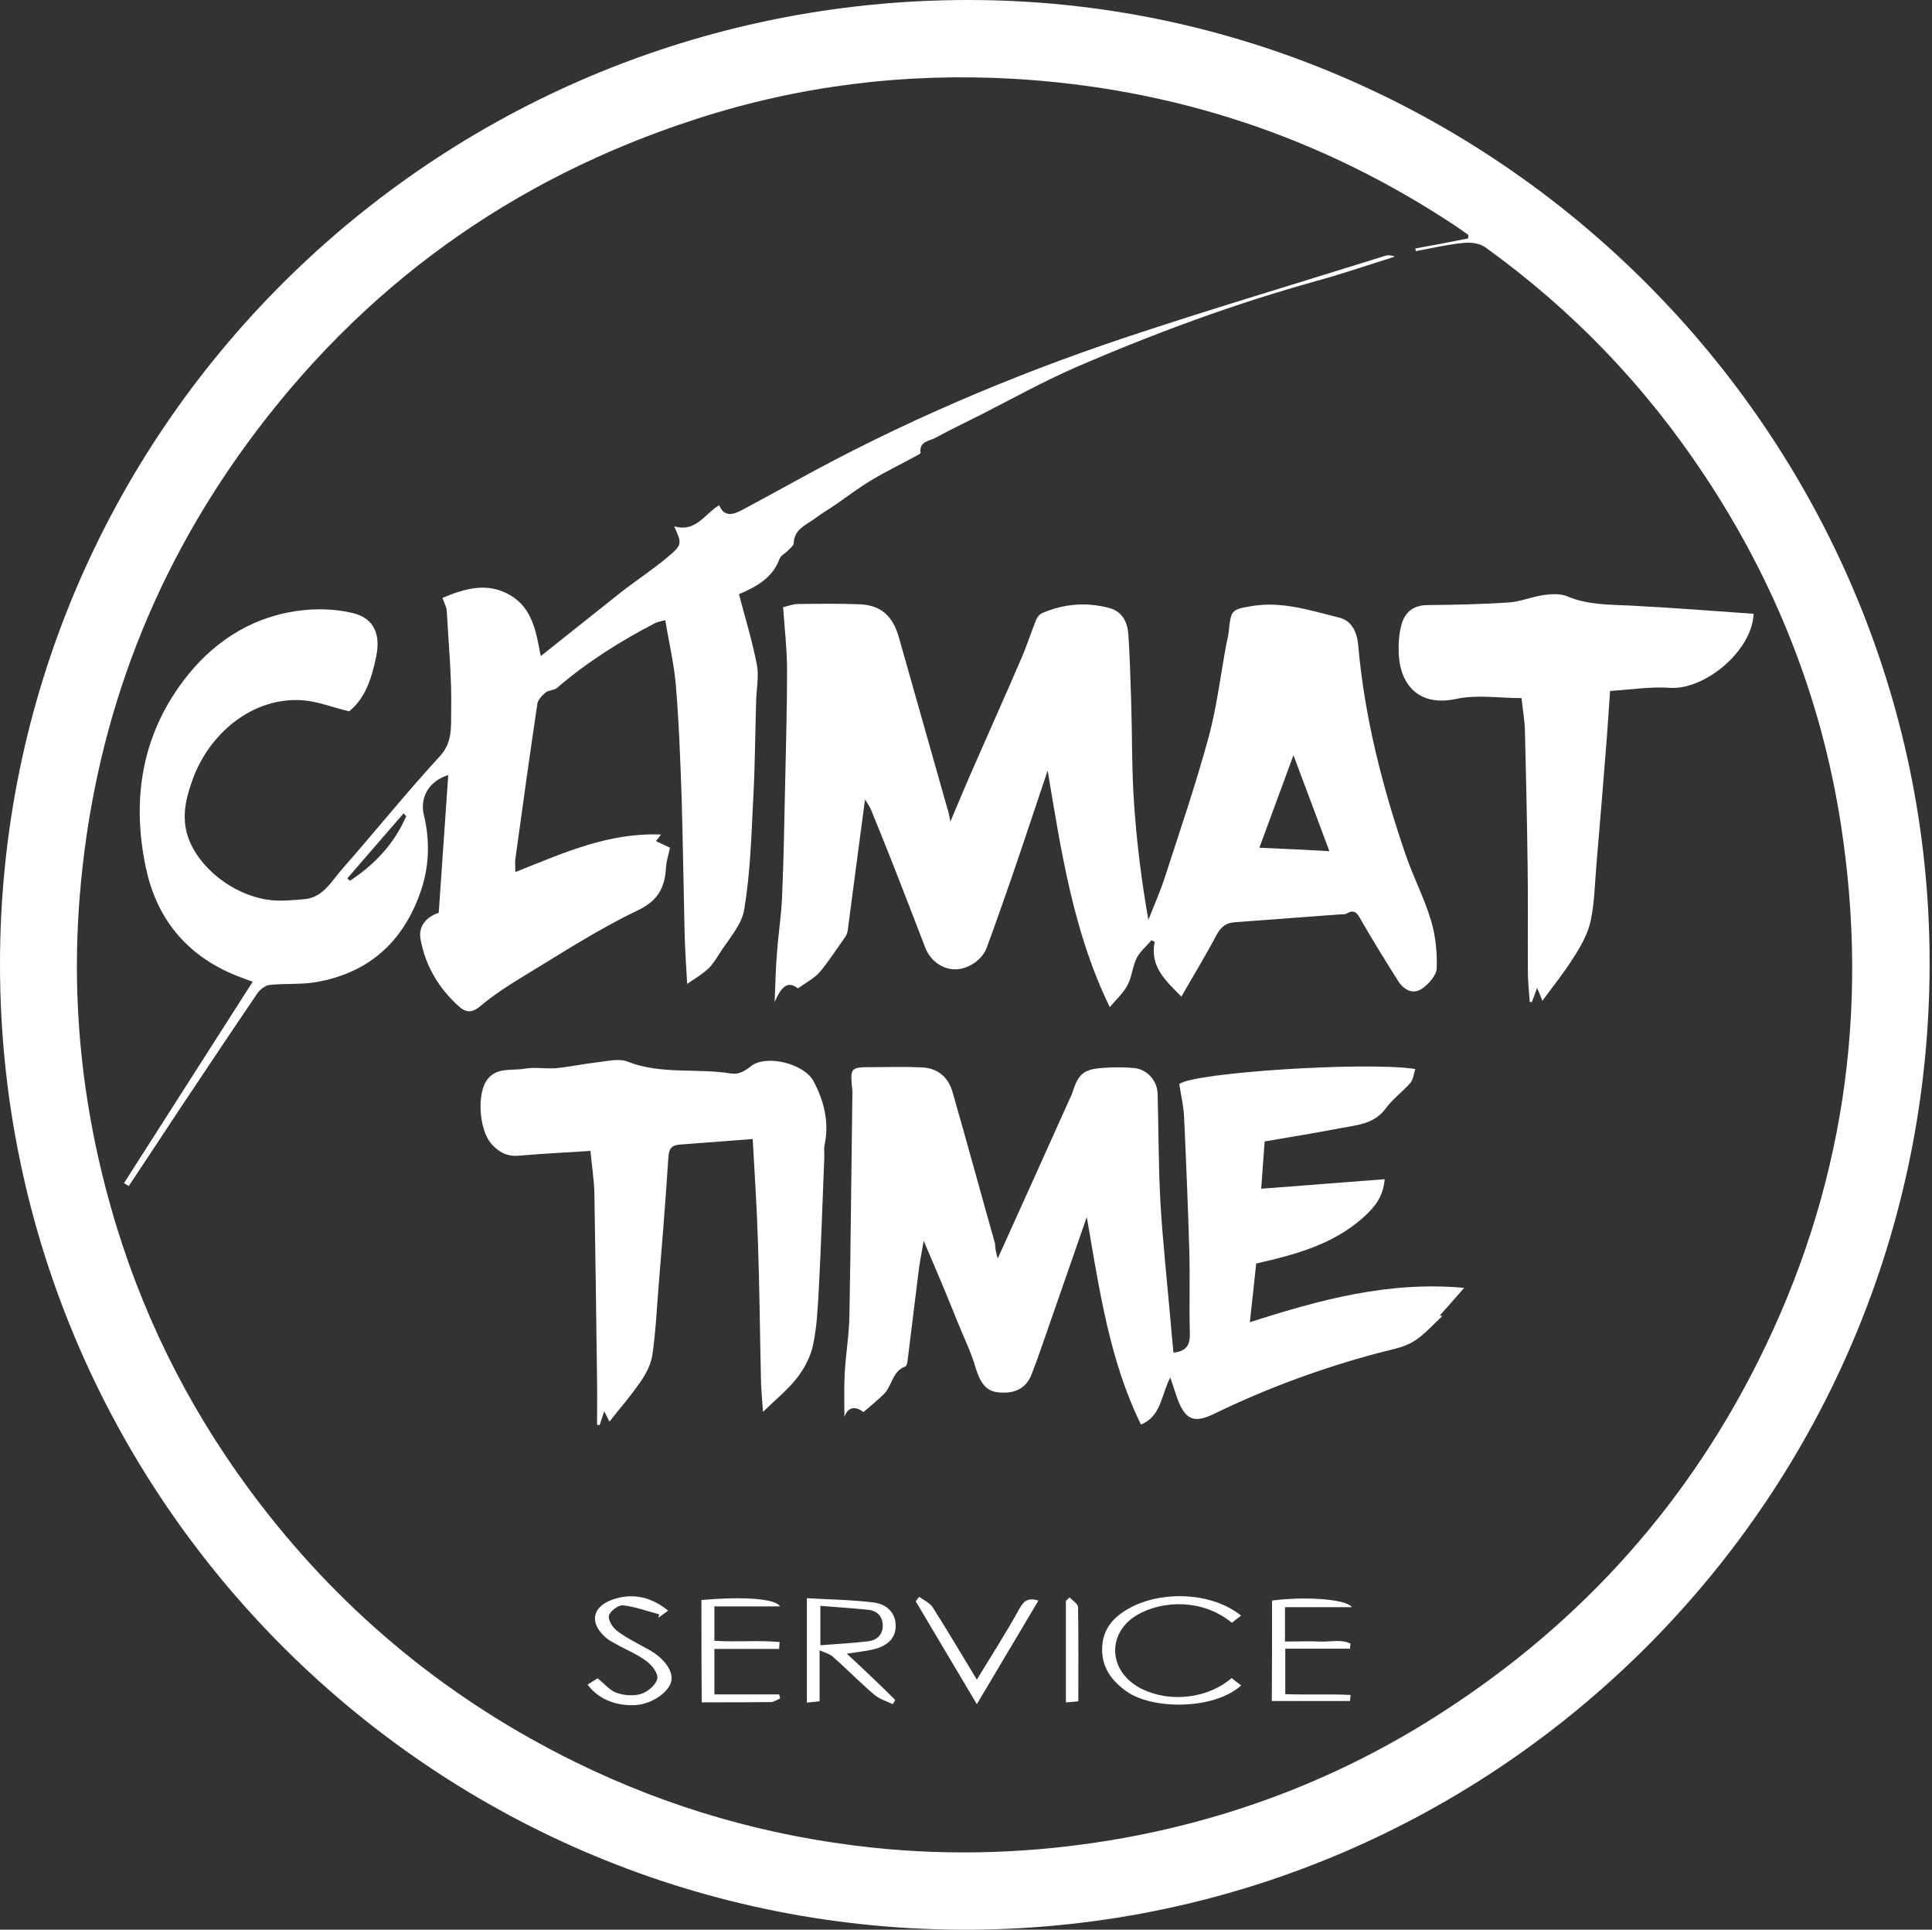
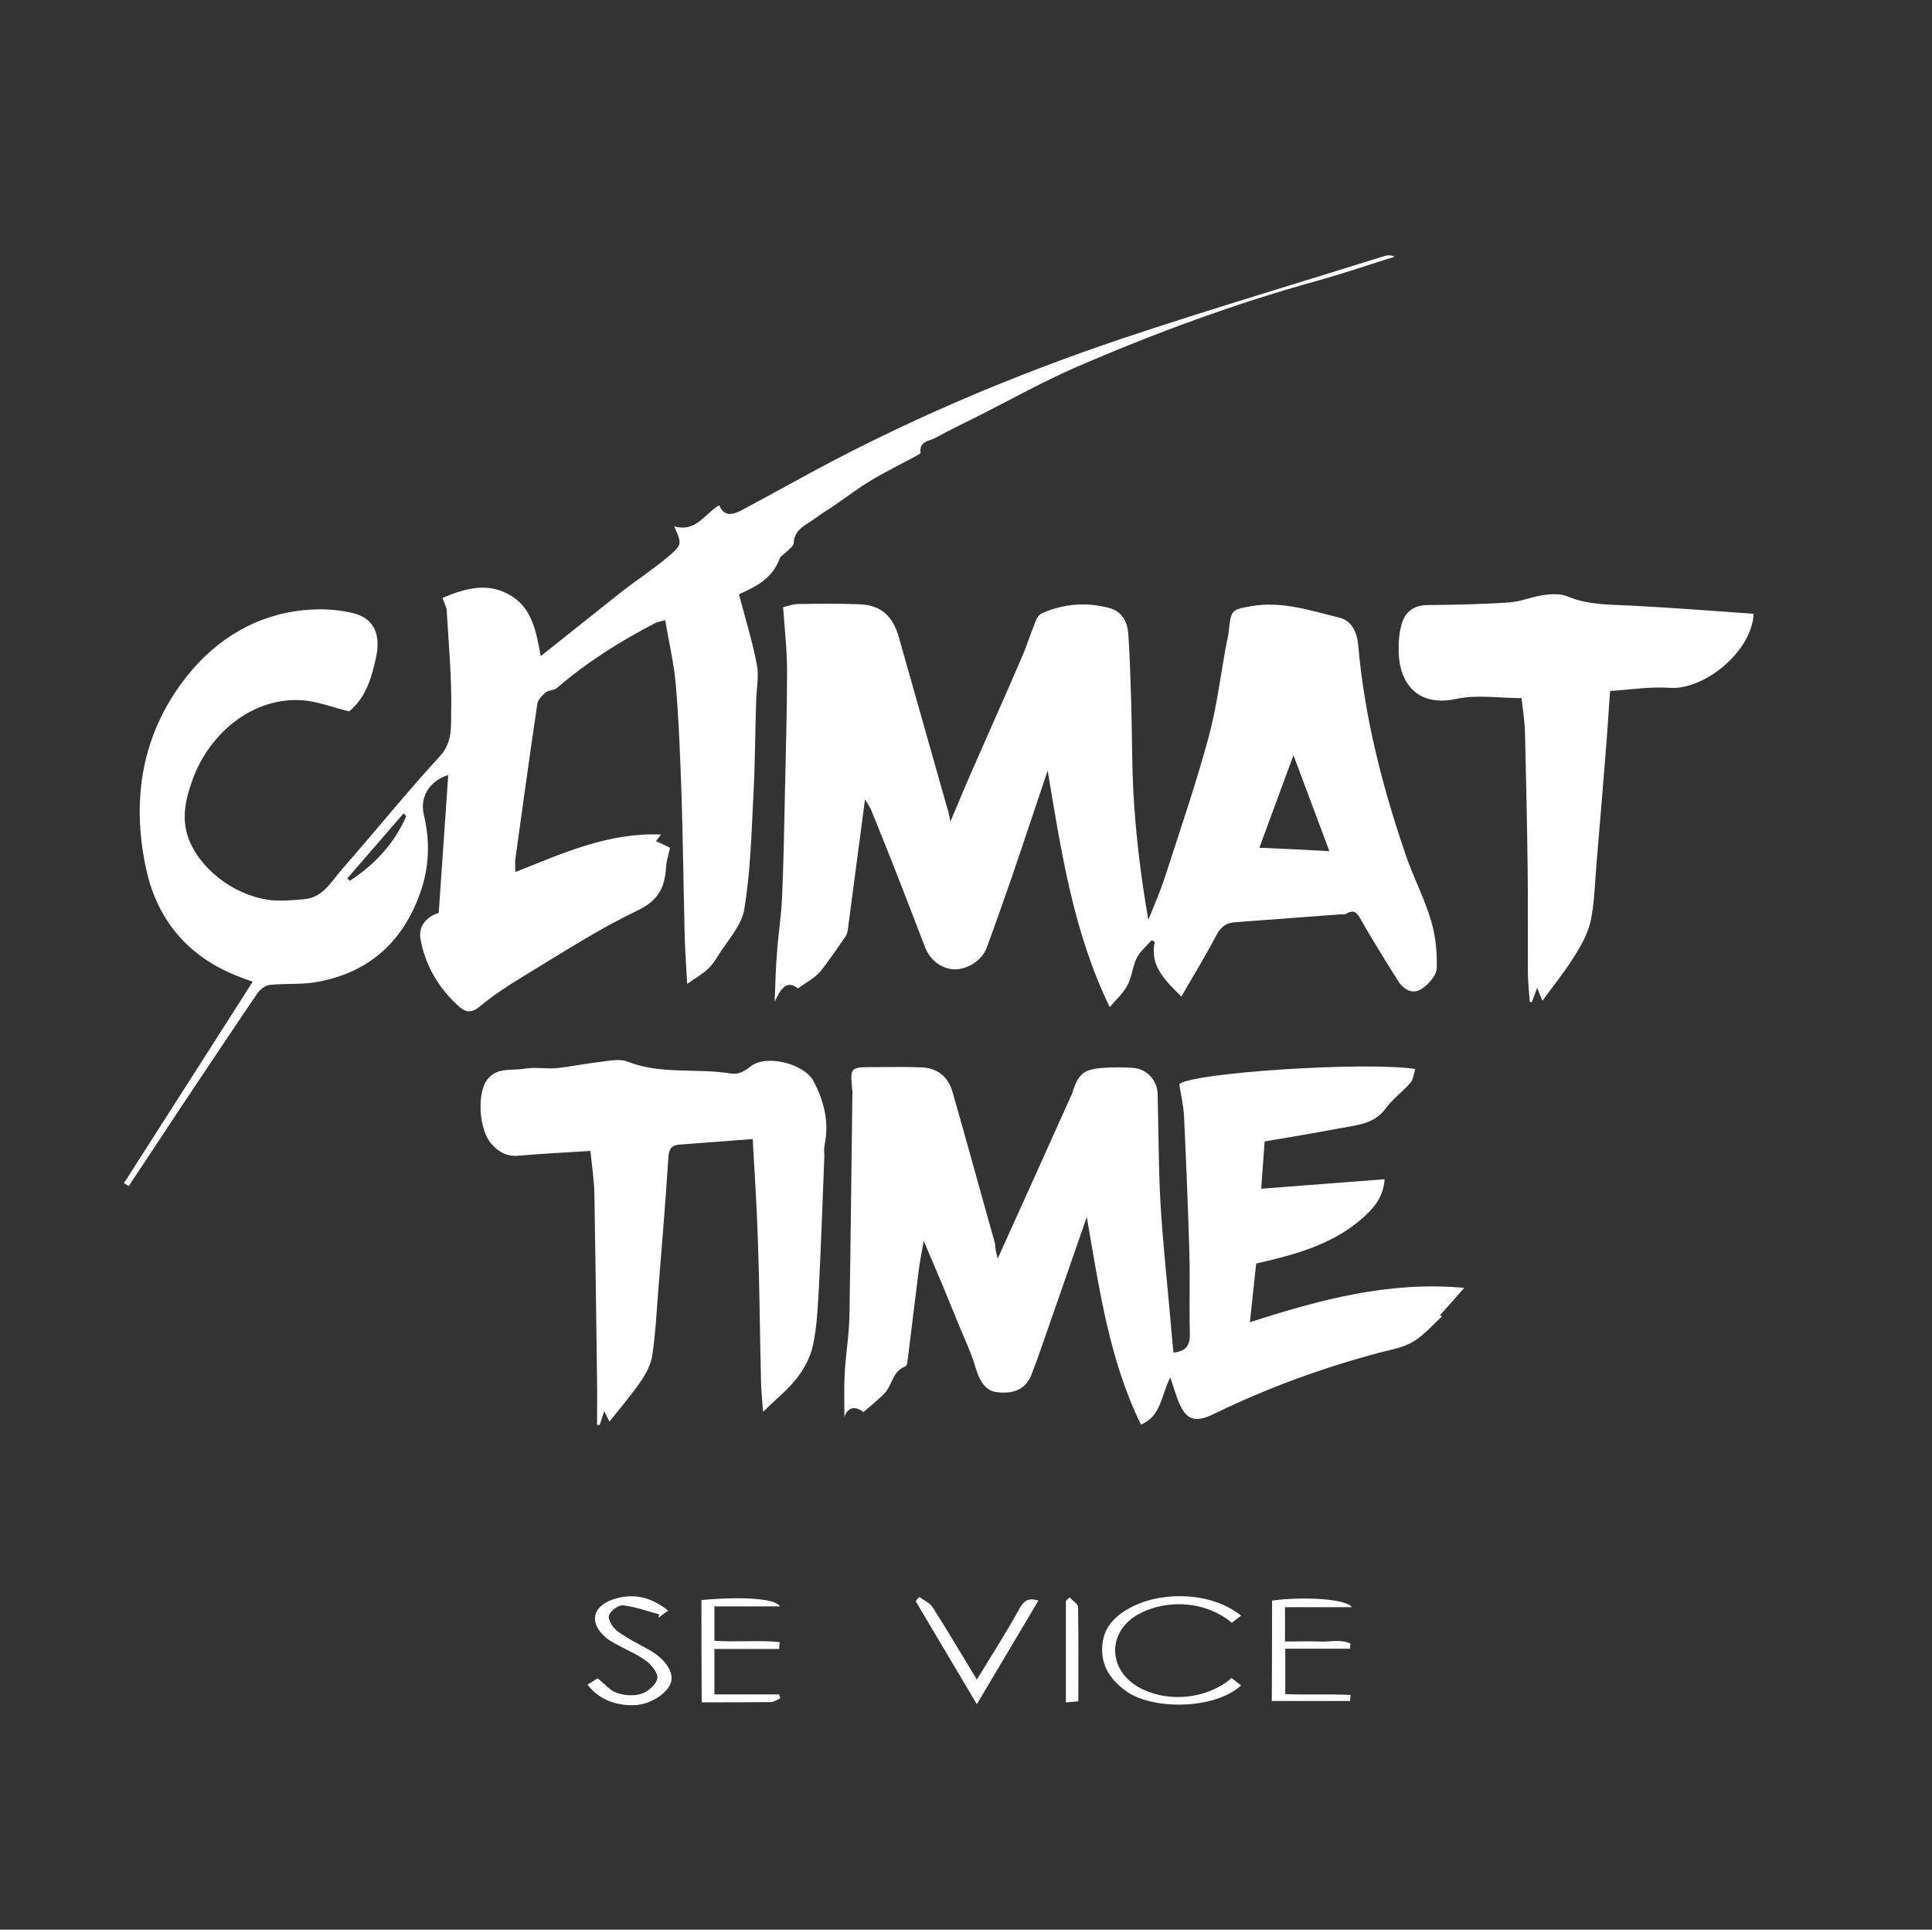
<svg xmlns="http://www.w3.org/2000/svg" width="731" height="730" viewBox="0 0 731 730" fill="none">
  <rect x="0" y="0" width="731" height="730" fill="#333333" stroke="none" />
  <g clip-path="url(#clip0_34_2)">
-     <path d="M-1.53278e-05 364.9C-0.1 163.4 163.9 0.1 366.2 1.50788e-05C565.6 -0.1 729.8 164.3 730.1 363.7C730.4 565.7 567.5 728.3 368.4 730C164.8 731.7 -1.53278e-05 566.8 -1.53278e-05 364.9ZM555.5 90.2C555.5 89.8 555.5 89.3 555.6 88.9C554.1 87.9 552.7 86.8 551.2 85.8C500.3 51.9 444.3 33.3 383.2 29.8C342.3 27.5 302.4 32.4 263.5 45C193.5 67.6 136.6 108.7 93.2 168.2C56.2 219 35.3 276 30.2 338.7C26.7 381.3 31.6 423.1 44.1 464C55.9 502.4 74.2 537.5 98.7 569.3C130.8 611 170.6 643.5 217.9 666.7C253.2 684 290.5 694.7 329.6 698.9C360.3 702.2 390.8 701.1 421.2 696C463.7 688.8 503.5 674 540.1 651.3C594.6 617.5 636.7 572.1 665.4 514.6C697.5 450.3 707.5 382.5 696.5 311.7C689.1 264 671.6 220 644.9 179.8C622.5 146 594.9 117.2 561.9 93.5C559.8 92 556.4 91.6 553.7 91.9C547.6 92.5 541.7 93.9 535.7 95C535.6 94.7 535.6 94.3 535.5 94C542.3 92.8 548.9 91.5 555.5 90.2Z" fill="white" />
    <path d="M359.6 310.8C362.7 303.5 365.2 297.4 367.9 291.3C374.1 277.1 380.5 262.9 386.6 248.7C388.6 244.1 390.1 239.2 392 234.6C392.4 233.5 393.4 232.3 394.4 231.9C402.6 228.4 411 227.7 419.7 230C424.5 231.3 426.5 235.1 426.9 239.6C427.5 248.2 427.7 256.8 428 265.4C428.4 278.3 428.2 291.3 429.1 304.2C430.1 318.7 431.9 333.2 434.5 348C436.7 342.4 439.2 336.8 441 331.1C446.6 313.8 452.5 296.5 457.3 278.9C460.4 267.4 461.8 255.5 464 243.7C464.3 242.1 464.8 240.5 464.9 238.9C465.8 230.9 465.7 230.6 473.5 229.3C485 227.3 496 231 506.9 233.7C511.6 234.9 513.5 239.4 513.9 244.1C516.3 271.5 523.1 297.9 532 323.8C534.9 332.1 539 340 541.5 348.4C543.2 354.1 543.8 360.4 543.6 366.4C543.5 369 540.6 372.2 538.2 373.9C534.6 376.5 531.1 374.4 529 371.1C524.2 363.5 519.5 355.9 515 348.1C513.6 345.6 512.6 343.8 509.5 345.6C508.8 346 507.9 345.9 507.1 345.9C493.8 346.9 480.4 347.9 467.1 348.9C464 349.1 462 350.6 460.4 353.5C456.3 361.3 451.7 368.8 447 377C440.9 370.9 435 365.6 436.9 356.3C436.5 356.1 436.1 355.9 435.7 355.7C433.8 357.9 431.4 359.9 430.1 362.4C428.5 365.6 428.3 369.5 426.6 372.7C425.1 375.6 422.5 377.9 419.9 381C406.2 352.9 401.6 322.7 396.4 291.5C391.6 305.7 387.3 318.8 382.8 331.9C379.7 340.8 376.6 349.7 373.3 358.6C371.6 363.3 365.9 366.9 361 366.7C356.1 366.5 351.8 363.1 350 358.3C346 347.8 341.9 337.3 337.8 326.8C335.1 320 332.4 313.2 329.6 306.4C329.1 305.1 328.2 304 327.3 302.4C325.1 319.1 322.9 335.4 320.8 351.6C320.7 352.5 320.4 353.6 319.9 354.3C316.7 358.8 313.7 363.5 310.2 367.7C308.1 370.1 305 371.7 301.9 373.9C297.8 370.7 295.5 373.7 293.1 379C293.4 371.8 293.5 366 294 360.2C294.5 353.3 295.6 346.4 295.9 339.5C296.5 326.2 296.7 313 297 299.7C297.3 284.4 297.8 269.1 297.8 253.9C297.8 246 296.9 238.1 296.3 229.7C298.2 229.3 300 228.5 301.9 228.5C309.7 228.4 317.5 228.3 325.2 228.6C333.3 228.9 337.8 233 340.1 241.1C346.2 262.6 352.3 284.2 358.4 305.7C358.9 307.1 359.1 308.3 359.6 310.8ZM489.4 285.7C484.9 297.9 480.7 309.3 476.5 320.7C485.8 321.1 494.3 321.5 503 322C498.4 309.8 494.1 298.2 489.4 285.7Z" fill="white" />
    <path d="M167.4 226.2C175.9 222.6 184.5 220.1 193.1 225.2C201.6 230.2 202.9 239.4 204.6 248.2C215 240 224.9 232 234.9 224.1C240.8 219.5 247.1 215.4 252.8 210.6C258.2 206 258 205.7 255.1 199.1C263.3 201.5 266.5 194.5 272.1 191.1C274.1 195.9 277.6 194.7 281.4 192.6C288 189 294.6 185.5 301.1 181.9C340.7 160 382.2 142.3 425.1 127.9C457.8 117 490.8 107.2 523.7 96.9C524.9 96.5 526.2 96.4 527.7 97.1C518.1 100.1 508.5 103.4 498.8 106.1C467.3 114.8 436.7 126.1 406.7 139.1C394.6 144.4 382.9 150.9 371.1 156.9C365.3 159.8 359.5 162.6 353.8 165.7C351.5 166.9 347.7 167 348.3 171.3C348.3 171.6 347.3 172.1 346.8 172.4C341.1 175.5 335.3 178.3 329.8 181.6C324.9 184.5 320.4 188 315.7 191.2C313.4 192.8 310.9 194.2 308.7 195.9C305.3 198.5 300.5 200 300.3 205.5C300.3 206.4 299 207.4 298.2 208.2C297.2 209.3 295.5 210.1 295 211.3C292.3 218.8 286 222 279.6 224.8C282 234 284.7 242.7 286.4 251.6C287.2 256 286.2 260.7 286.1 265.3C285.7 277.6 285.7 289.8 285 302.1C284.3 316.1 283.9 330.2 281.6 344C280.6 350.2 275.3 355.7 271.8 361.4C270.6 363.3 269.3 365.3 267.7 366.7C265.5 368.7 262.9 370.2 260 372.2C259.6 364.9 259.1 358.2 259 351.5C258.6 334.9 258.4 318.3 257.9 301.7C257.4 287.5 256.9 273.2 255.7 259C255 251 253.1 243 251.7 234.6C249.6 235.2 248.8 235.3 248.1 235.6C234.8 242.5 222.2 250.4 210.8 260.2C209.7 261.2 207.6 261 206.4 262C205.1 263.1 203.5 264.8 203.3 266.3C200.4 285.8 197.7 305.4 195 324.9C194.8 326.3 195 327.8 195 329.9C212.9 322.8 230.1 314.9 250.1 315.7C249.4 316.6 249 317.2 248.2 318.2C250.2 319.1 252 320 253.5 320.7C252.9 323.6 252.1 325.8 252 328.2C251.5 335.7 249.2 340.6 241.3 344.4C226.2 351.6 212 360.9 197.6 369.6C192 373 186.5 376.6 181.5 380.8C178.4 383.4 176.1 382.9 173.7 380.8C166 373.9 160.9 365.3 159.1 355.2C158.3 350.6 161 347 166 345.3C167.2 328 168.4 310.6 169.6 293.2C162.5 295.4 158.7 301.5 160.4 308.4C162.8 318.4 162.4 328.4 158.9 338C152.2 356.8 139 368.3 119.2 371.6C113.6 372.5 107.7 372 102 372.6C100.3 372.8 98.3 374.4 97.3 375.9C87.5 390.3 77.8 404.9 68.1 419.4C61.6 429.2 55.2 439 48.7 448.7C48.1 448.3 47.5 447.9 46.9 447.6C63.1 422.3 79.2 397 95.6 371.4C92.7 370.3 89.4 369.2 86.2 367.7C69.2 359.8 59 346.3 55.2 328.3C49.6 301.9 53.8 277.1 70.8 255.7C82 241.7 96.9 232.6 115.1 230.8C121.1 230.2 127.5 230.5 133.4 231.9C141.5 233.8 144 239.9 142.4 248.1C140.7 256.3 138.4 264 132.1 269.1C125.8 267.6 120.1 265.3 114.3 264.9C95.4 263.7 79.4 277.5 73.1 294.3C70.2 302.2 68.2 310.1 71.9 318.6C77.1 330.4 90.6 339.6 103.4 340.6C107.2 340.9 111 340.5 114.8 340.2C122.3 339.7 125.4 333.3 129.6 328.6C142 314.5 153.8 299.8 166.5 286C171.3 280.8 170.6 274.7 170.7 269.2C171 256.3 169.7 243.4 169 230.6C168.8 229.5 168.1 228.1 167.4 226.2ZM153.7 308.8C153.4 308.4 153 308.1 152.7 307.7C145.6 315.9 138.5 324.1 131.4 332.3C131.7 332.6 132.1 332.9 132.4 333.2C141.7 327.1 149.1 319.3 153.7 308.8Z" fill="white" />
    <path d="M377.5 476.1C386.9 455.4 396 435.1 405.1 414.9C405.3 414.4 405.6 414 405.7 413.5C407.9 406.4 409.9 404.5 417.2 404C421 403.7 424.9 403.7 428.8 404C433.9 404.4 437.8 408.6 438 413.7C438.4 427.6 438.3 441.6 439.1 455.5C440 470.3 441.6 485 442.9 499.8C443.2 503.7 443.6 507.6 444 511.7C448.8 511.2 450.3 508.9 450.2 504.5C449.9 494.2 450.3 483.8 450 473.5C449.5 456.4 448.8 439.4 448 422.3C447.8 418.2 446.8 414.2 446.2 410.1C451.3 405.8 516.4 401.5 535.5 404.4C534.9 406.3 534.7 408.4 533.6 409.7C530.7 413 527 415.7 524.4 419.2C520 425.3 513.4 425.6 507.1 426.8C497.6 428.6 488.1 430.2 478.5 431.8C478.1 437.7 477.6 443.4 477.2 449.7C492.8 448.5 508.2 447.3 523.9 446.1C523.4 452.8 520 456.8 515.9 460.5C504.4 470.8 490.2 474.6 475.3 478C474.5 485.2 473.8 492.3 472.9 500.2C499.4 491.7 525.3 484.6 554 487.2C550.6 491.1 547.7 494.4 544.8 497.6L545.7 497.9C542.3 501 538.9 505 534.8 507.5C531 509.8 526.3 510.6 522 511.7C500.5 517.4 479.7 525 459.7 534.7C451.8 538.6 448.5 537.3 445.4 528.9C444.6 526.6 443.9 524.3 442.8 521.1C439.3 527.8 439.4 535.8 431.7 538.9C419.8 514.7 416 488.1 411.2 460.4C405.3 477.3 399.9 493 394.4 508.7C393.1 512.5 391.7 516.4 390.2 520.2C388.1 525.3 383.9 527.4 377.5 526.7C373.1 526.3 370.8 522.9 369.2 517.6C367.5 511.7 364.7 506 362.4 500.3C360.4 495.3 358.3 490.3 356.3 485.4C354.2 480.5 352.1 475.5 349.5 469.4C348.7 474.2 347.9 477.8 347.5 481.5C346.1 492.6 344.8 503.6 343.4 514.7C343.3 515.5 343.1 516.7 342.6 516.9C337.6 518.7 337.6 524.2 334.5 527.3C332.2 529.6 329.6 531.7 326.7 534.2C323.4 531.6 320.6 532.5 319.5 536.1C319.5 531 319.3 525.3 319.6 519.6C320 512.2 321.3 504.8 321.4 497.4C321.9 469.8 322.1 442.2 322.5 414.6C322.5 413.9 322.6 413.3 322.5 412.6C321.6 403.7 321.6 403.7 330.6 403.7C336.6 403.7 342.7 403.5 348.7 403.8C354.8 404 358.8 407.5 360.4 413.1C365.9 432.2 371.1 451.4 376.5 470.5C376.5 472.5 377 474.2 377.5 476.1Z" fill="white" />
    <path d="M284.8 430.9C275.5 431.6 266.3 432.3 257.2 433C254.3 433.2 253.1 434.4 252.9 437.7C251.8 454.8 250.4 471.9 249 489C248.4 496.9 248 504.8 246.8 512.7C246.3 516.1 244.5 519.6 242.5 522.5C238.9 527.8 234.7 532.6 230.6 537.8C229.9 536.5 229.5 535.5 228.6 533.9C227.9 536 227.4 537.5 226.9 539.1C226.6 539.1 226.2 539 225.9 539C225.9 533.3 226 527.6 225.9 522C225.6 498.6 225.3 475.1 224.9 451.7C224.8 446.3 223.9 440.9 223.4 435.4C214.3 436 205.3 436.4 196.3 437.2C191.9 437.6 188.7 435.9 185.9 432.7C181.3 427.5 180.2 413.4 184.6 408.1C188.2 403.7 193.7 405.1 198.4 404.3C202.3 403.6 206.4 404.4 210.4 404.1C215.5 403.6 220.6 402.5 225.7 401.9C229.6 401.5 234.1 400.3 237.4 401.6C250.1 406.6 263.5 404 276.5 406.1C279.6 406.6 281.7 405.2 284.2 403.3C290 398.8 304.3 402.4 307.8 409C311.8 416.5 313.8 424.5 312 433.1C311.7 434.5 311.9 436.1 311.9 437.6C311.2 454.3 310.7 471 309.8 487.8C309.4 494.9 309.1 502 307.6 508.9C306.7 513.2 304.4 517.6 301.7 521.1C298.3 525.5 293.9 529.1 288.7 534.1C288.3 528.5 287.9 524.7 287.9 520.8C287.5 504 287.4 487.2 286.8 470.5C286.4 457 285.5 443.6 284.8 430.9Z" fill="white" />
    <path d="M583.6 378.6C582.9 376.8 582.2 375.3 581.6 373.7C580.9 375.6 580.3 377.3 579.6 379.1C579.3 379.1 579 379 578.8 379C578.5 375.1 578.1 371.2 578.1 367.4C578 354.2 578.2 341.1 578 327.9C577.8 310.9 577.4 294 577 277.1C576.9 272.5 576.1 268 575.7 264.1C567.3 264.1 558.8 262.7 551 264.4C536.1 267.6 529.4 258.2 529.2 246.4C529.1 243 529.4 239.4 530.3 236.2C531.6 231.5 534.9 228.9 540.2 228.9C550.5 228.8 560.8 228.6 571 227.9C575.4 227.6 579.7 225.7 584.1 225.1C587 224.7 590.4 224.5 593 225.6C600.8 228.9 609 228.7 617.1 229.1C632.6 229.9 648.1 231.1 663.5 232.2C662.9 246.5 644.7 261.2 631.7 260.2C624.4 259.7 616.9 260.9 609.2 261.4C608.8 267.2 608.4 272.9 608 278.7C606.7 295 605.4 311.3 604 327.5C603.4 334.6 603.3 341.7 601.8 348.6C600.7 353.4 598.1 358 595.4 362.2C591.9 367.8 587.6 373.1 583.6 378.6Z" fill="white" />
-     <path d="M320.4 625.6C324.2 629.1 327.2 631.9 330.2 634.8C333.1 637.5 335.9 640.3 338.7 643.1C338.4 643.6 338.1 644.2 337.8 644.7C335.5 643.6 332.8 642.8 330.9 641.2C325.5 636.6 320.5 631.5 315.2 626.8C314 625.7 312.3 625.3 310.1 624.3C310.1 631.3 310.1 637.3 310.1 643.6C308.5 643.8 307.1 643.9 305.3 644.1C305.3 631 305.3 618.3 305.3 604.6C313.8 605.1 322.2 605.2 330.4 606.2C336 606.9 338.8 610.5 338.9 614.8C339 619.3 336.3 622.5 330.7 623.9C327.9 624.6 324.8 624.9 320.4 625.6ZM310.4 607.5C310.4 612.9 310.4 617.3 310.4 622.4C316.7 621.9 322.6 621.6 328.5 620.9C331.7 620.5 334 618.5 334 615C334 611.6 332 609.4 328.6 609C322.7 608.4 316.7 608 310.4 607.5Z" fill="white" />
    <path d="M466 634.8C467.3 635.9 468.5 636.7 469.6 637.6C459.4 646.9 435.8 646.9 426 639.7C419.8 635.2 416.4 629.7 417.1 622.2C417.7 615 422.7 610.6 428.8 607.6C441.1 601.7 458.9 602.6 469.6 611.2C468.4 612.1 467.2 613 466.1 613.9C454.9 604.7 439.8 605.5 430.5 610.8C418.4 617.7 419.2 632.9 432.4 639.1C442.9 644.1 457 642.6 466 634.8Z" fill="white" />
    <path d="M265.4 605.3C280.8 603.9 293.5 604.7 295.1 607.7C286.8 607.7 278.7 607.7 270.3 607.7C270.3 612.3 270.3 616.3 270.3 620.7C278.5 621.3 286.9 620.4 295 621.2C294.9 622.1 294.8 623 294.8 623.8C286.7 623.8 278.6 623.8 270.3 623.8C270.3 629.7 270.3 635.1 270.3 641C278.6 641 286.7 641 294.8 641C294.9 641.5 295.1 642 295.2 642.5C294.1 643 292.9 643.8 291.8 643.9C283.2 644 274.5 644 265.5 644C265.4 631.1 265.4 618.4 265.4 605.3Z" fill="white" />
    <path d="M481.3 605.5C493.1 603.9 509.3 604.8 511.5 608C506.8 608 502.8 608 498.8 608C494.7 608 490.6 608 486.2 608C486.2 612.4 486.2 616.3 486.2 621C490.7 621 495.1 620.8 499.5 621C503.3 621.2 507.5 620 511 621.8C510.9 622.4 510.8 623 510.8 623.7C502.7 623.7 494.7 623.7 486.3 623.7C486.3 629.6 486.3 635 486.3 640.9C494.5 641.2 502.8 640.8 511 641.2C510.9 642 510.9 642.7 510.8 643.5C501 643.5 491.3 643.5 481.2 643.5C481.3 631 481.3 618.4 481.3 605.5Z" fill="white" />
    <path d="M252.8 609.3C251.5 610.3 250.3 611.1 249.1 612C249.2 611.6 249.3 611.1 249.4 610.7C244.8 609.5 240.3 607.8 235.7 607.3C234 607.1 230.8 609.5 230.4 611.2C230 612.8 231.8 615.7 233.5 617C237.3 619.8 241.6 621.9 245.7 624.2C251.4 627.4 254.8 632.2 254 636C253.1 640.1 246.8 644.5 240.9 645C234.8 645.5 227.2 643.8 222.3 637.3C223.6 636.5 224.9 635.7 226.1 634.9C228.7 636.9 230.7 639.5 233.3 640.4C236.1 641.4 239.8 641.7 242.6 640.8C245.1 640 248.3 637.3 248.7 635C249.1 633 246.5 629.7 244.3 628.2C240.8 625.6 236.6 624 232.8 621.8C231.5 621.1 230.2 620.4 229.1 619.4C222.9 613.9 224 607.9 231.8 605.1C239.4 602.5 246.4 604.1 252.8 609.3Z" fill="white" />
    <path d="M347.8 604.1C349.6 605.4 351.9 606.4 353 608.2C358.7 617.2 364.1 626.3 369.6 635.4C375 626.5 380.7 617.7 385.7 608.6C387.5 605.3 389.3 604.4 392.9 605.5C385.2 618.4 377.6 631.2 369.6 644.7C361.6 631.2 354 618.5 346.5 605.8C346.8 605.2 347.3 604.7 347.8 604.1Z" fill="white" />
    <path d="M404.7 604.3C405.8 605.5 407.8 606.7 407.9 607.9C408.1 619.7 408 631.4 408 643.6C406.4 643.8 405 643.9 403.3 644C403.3 631 403.3 618.3 403.3 605.6C403.8 605.2 404.2 604.7 404.7 604.3Z" fill="white" />
  </g>
  <defs>
    <clipPath id="clip0_34_2">
      <rect width="730.1" height="730" fill="white" />
    </clipPath>
  </defs>
</svg>